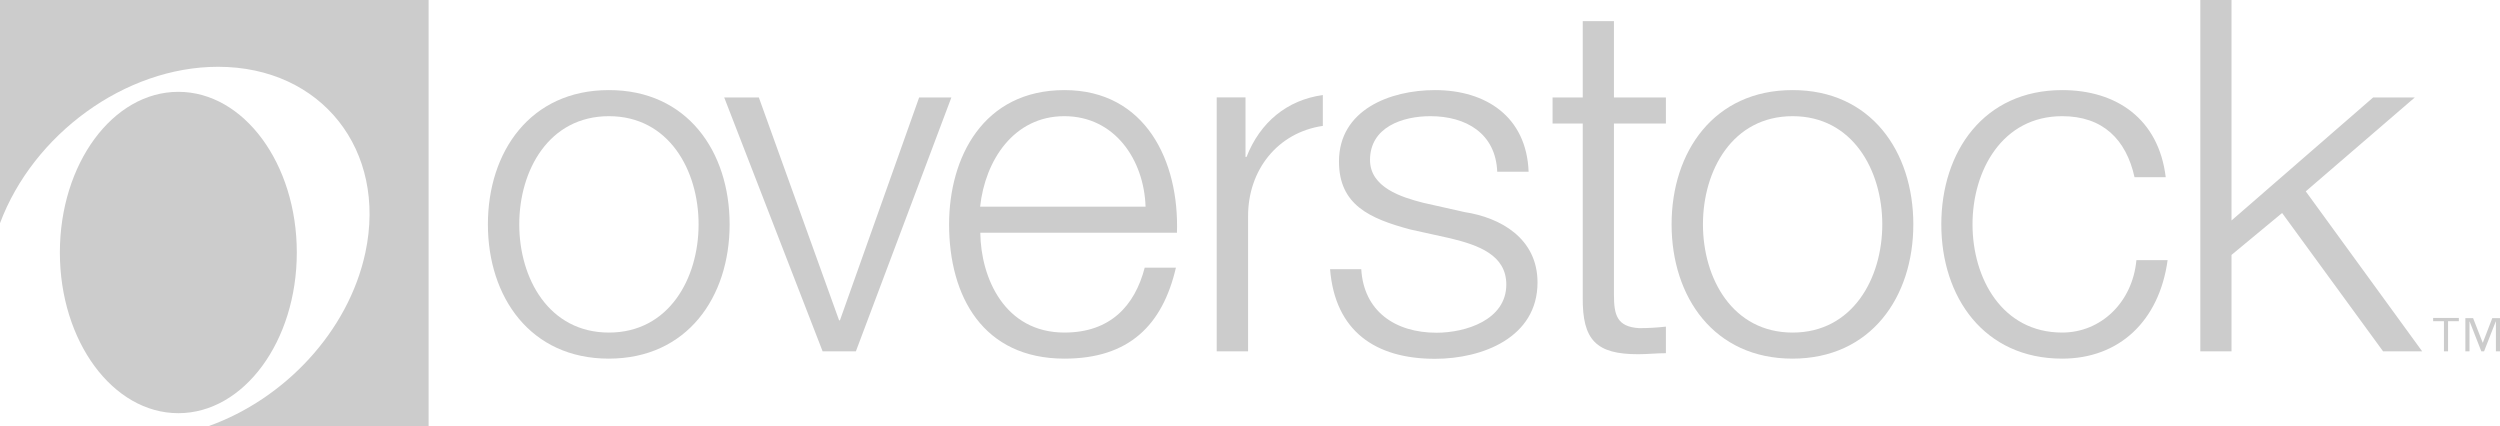
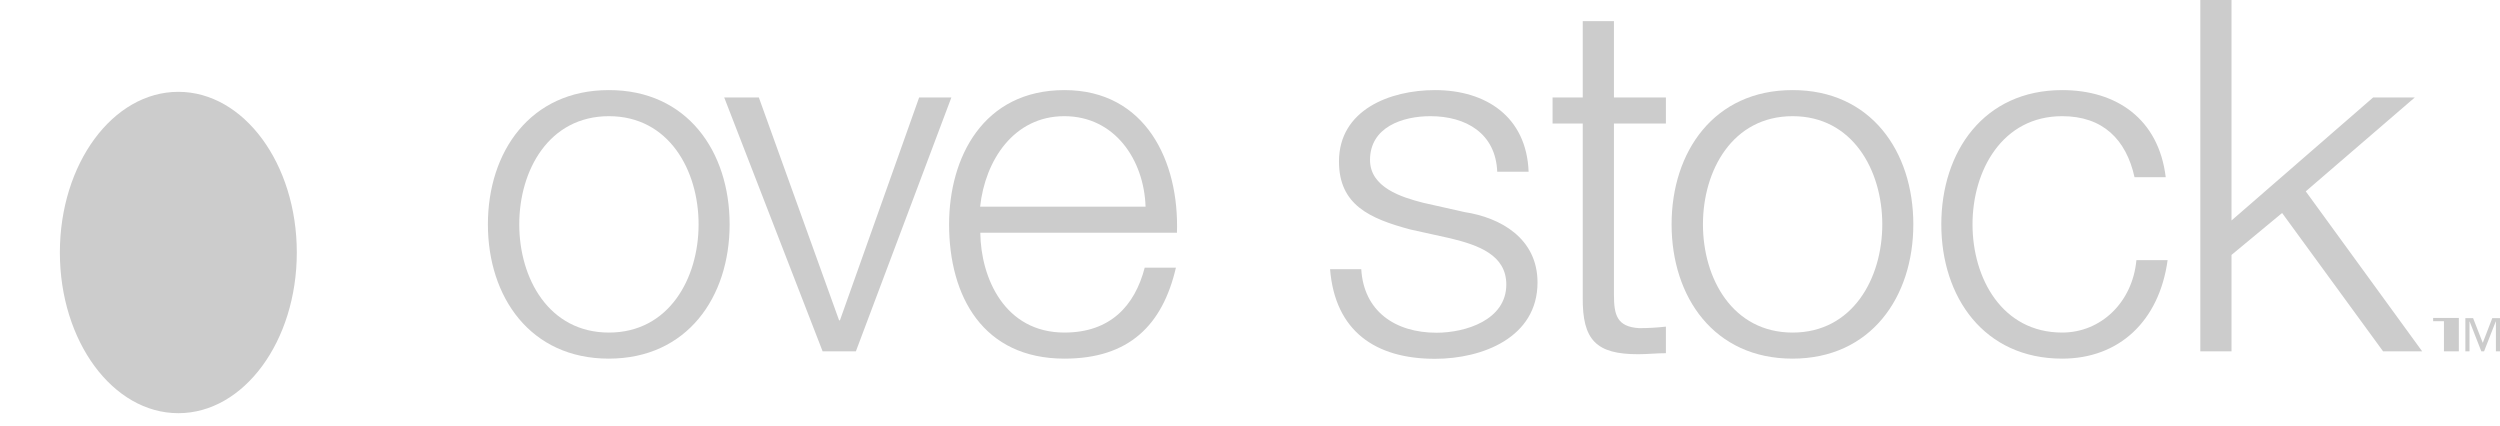
<svg xmlns="http://www.w3.org/2000/svg" width="176" height="30" viewBox="0 0 176 30" fill="none">
-   <path d="M0 0V15.714C2.329 9.476 8.787 4.702 15.353 4.702C22.619 4.702 27.266 10.556 25.721 17.789C24.526 23.355 20.012 28.105 14.677 30H30.174V0H0Z" fill="#CCCCCC" />
  <path d="M20.895 17.776C20.895 11.527 17.166 6.465 12.555 6.465C7.944 6.465 4.215 11.527 4.215 17.776C4.215 24.026 7.944 29.088 12.555 29.088C17.166 29.088 20.895 24.026 20.895 17.776Z" fill="#CCCCCC" />
-   <path d="M173.103 22.611H172.343V24.734H172.053V22.611H171.293V22.383H173.103V22.611ZM176 24.734H175.711V22.635H175.698L174.878 24.734H174.685L173.864 22.635H173.852V24.734H173.562V22.395H174.105L174.781 24.122H174.793L175.457 22.395H176V24.734Z" fill="#CCCCCC" />
+   <path d="M173.103 22.611V24.734H172.053V22.611H171.293V22.383H173.103V22.611ZM176 24.734H175.711V22.635H175.698L174.878 24.734H174.685L173.864 22.635H173.852V24.734H173.562V22.395H174.105L174.781 24.122H174.793L175.457 22.395H176V24.734Z" fill="#CCCCCC" />
  <path d="M51.366 15.796C51.366 20.918 48.373 25.248 42.857 25.248C37.341 25.248 34.348 20.918 34.348 15.796C34.348 10.674 37.341 6.343 42.857 6.343C48.373 6.331 51.366 10.662 51.366 15.796ZM36.556 15.796C36.556 19.61 38.645 23.413 42.869 23.413C47.093 23.413 49.181 19.598 49.181 15.796C49.181 11.993 47.093 8.179 42.869 8.179C38.645 8.179 36.556 11.981 36.556 15.796Z" fill="#CCCCCC" />
  <path d="M50.984 6.86H53.422L59.071 22.55H59.132L64.708 6.86H66.977L60.254 24.733H57.912L50.984 6.86Z" fill="#CCCCCC" />
  <path d="M69.013 16.383C69.049 19.574 70.727 23.412 74.939 23.412C78.15 23.412 79.888 21.541 80.588 18.842H82.785C81.843 22.897 79.478 25.248 74.939 25.248C69.218 25.248 66.816 20.881 66.816 15.796C66.816 11.081 69.218 6.343 74.939 6.343C80.66 6.343 83.026 11.369 82.857 16.383H69.013ZM80.648 14.548C80.54 11.261 78.488 8.179 74.927 8.179C71.367 8.179 69.351 11.297 69.001 14.548H80.648Z" fill="#CCCCCC" />
  <path d="M105.405 12.089C105.296 9.39 103.208 8.179 100.698 8.179C98.742 8.179 96.449 8.946 96.449 11.261C96.449 13.204 98.682 13.888 100.179 14.272L103.112 14.932C105.622 15.316 108.241 16.767 108.241 19.886C108.241 23.76 104.367 25.26 101.023 25.26C96.835 25.26 93.987 23.317 93.637 18.95H95.833C96.002 21.889 98.199 23.424 101.132 23.424C103.184 23.424 106.044 22.525 106.044 20.03C106.044 17.955 104.089 17.259 102.11 16.779L99.285 16.155C96.425 15.388 94.264 14.428 94.264 11.369C94.264 7.735 97.849 6.343 101.023 6.343C104.608 6.343 107.469 8.215 107.614 12.089H105.405Z" fill="#CCCCCC" />
  <path d="M113.622 6.86H117.279V8.695H113.622V20.751C113.622 22.166 113.827 23.006 115.396 23.102C116.024 23.102 116.651 23.066 117.279 22.994V24.865C116.615 24.865 115.987 24.937 115.324 24.937C112.391 24.937 111.389 23.965 111.425 20.919V8.695H109.301V6.86H111.425V1.486H113.622V6.86Z" fill="#CCCCCC" />
  <path d="M134.698 15.796C134.698 20.918 131.705 25.248 126.189 25.248C120.673 25.248 117.68 20.918 117.68 15.796C117.68 10.674 120.673 6.343 126.189 6.343C131.705 6.331 134.698 10.662 134.698 15.796ZM119.888 15.796C119.888 19.61 121.977 23.413 126.201 23.413C130.425 23.413 132.513 19.598 132.513 15.796C132.513 11.993 130.425 8.179 126.201 8.179C121.977 8.179 119.888 11.981 119.888 15.796Z" fill="#CCCCCC" />
  <path d="M150.271 12.473C149.679 9.81 148.038 8.179 145.177 8.179C140.965 8.179 138.865 11.993 138.865 15.796C138.865 19.598 140.953 23.412 145.177 23.412C147.893 23.412 150.126 21.301 150.403 18.314H152.6C152.009 22.609 149.184 25.248 145.177 25.248C139.673 25.248 136.668 20.917 136.668 15.796C136.668 10.674 139.661 6.343 145.177 6.343C149.015 6.343 151.972 8.382 152.467 12.473H150.271Z" fill="#CCCCCC" />
  <path d="M154.902 0H157.099V15.522L167.069 6.861H170.002L162.325 13.471L170.521 24.734H167.769L160.66 14.994L157.099 17.945V24.734H154.902V0Z" fill="#CCCCCC" />
-   <path d="M93.127 6.691C90.605 7.039 88.71 8.611 87.756 11.046H87.684V6.859H85.656V24.732H87.865V15.208C87.865 11.969 89.941 9.33 93.127 8.863V6.691Z" fill="#CCCCCC" />
</svg>